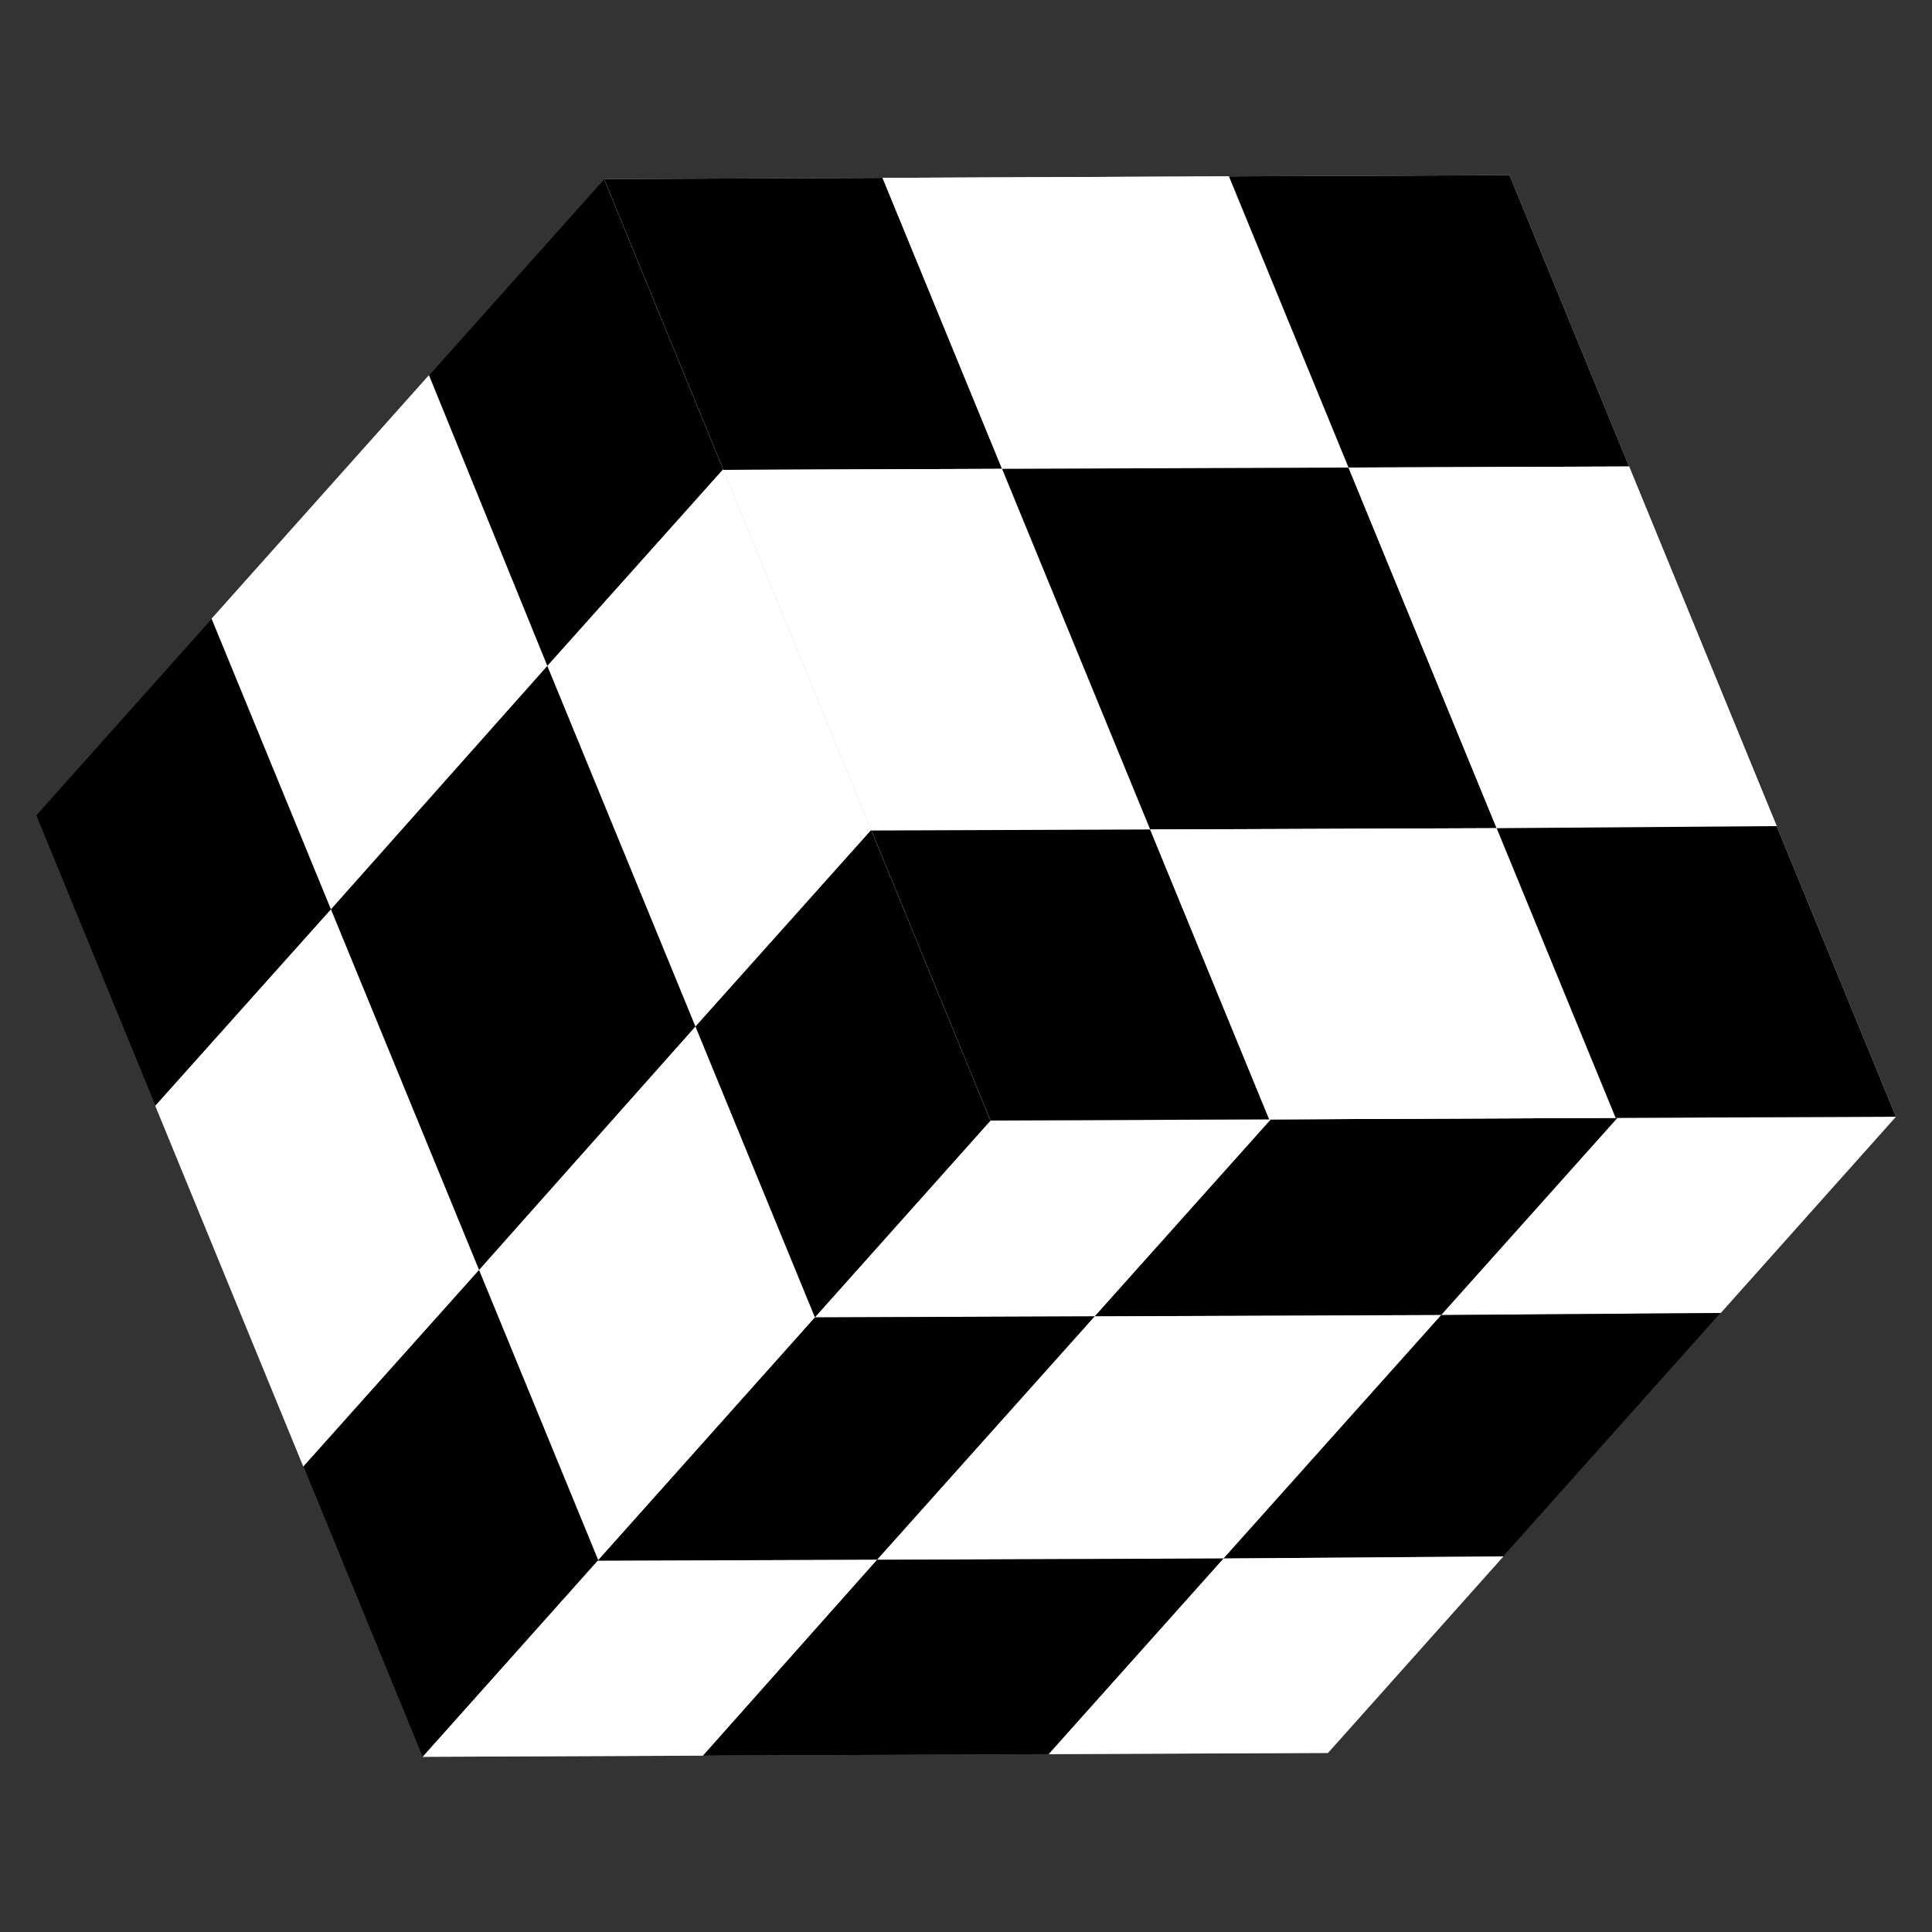
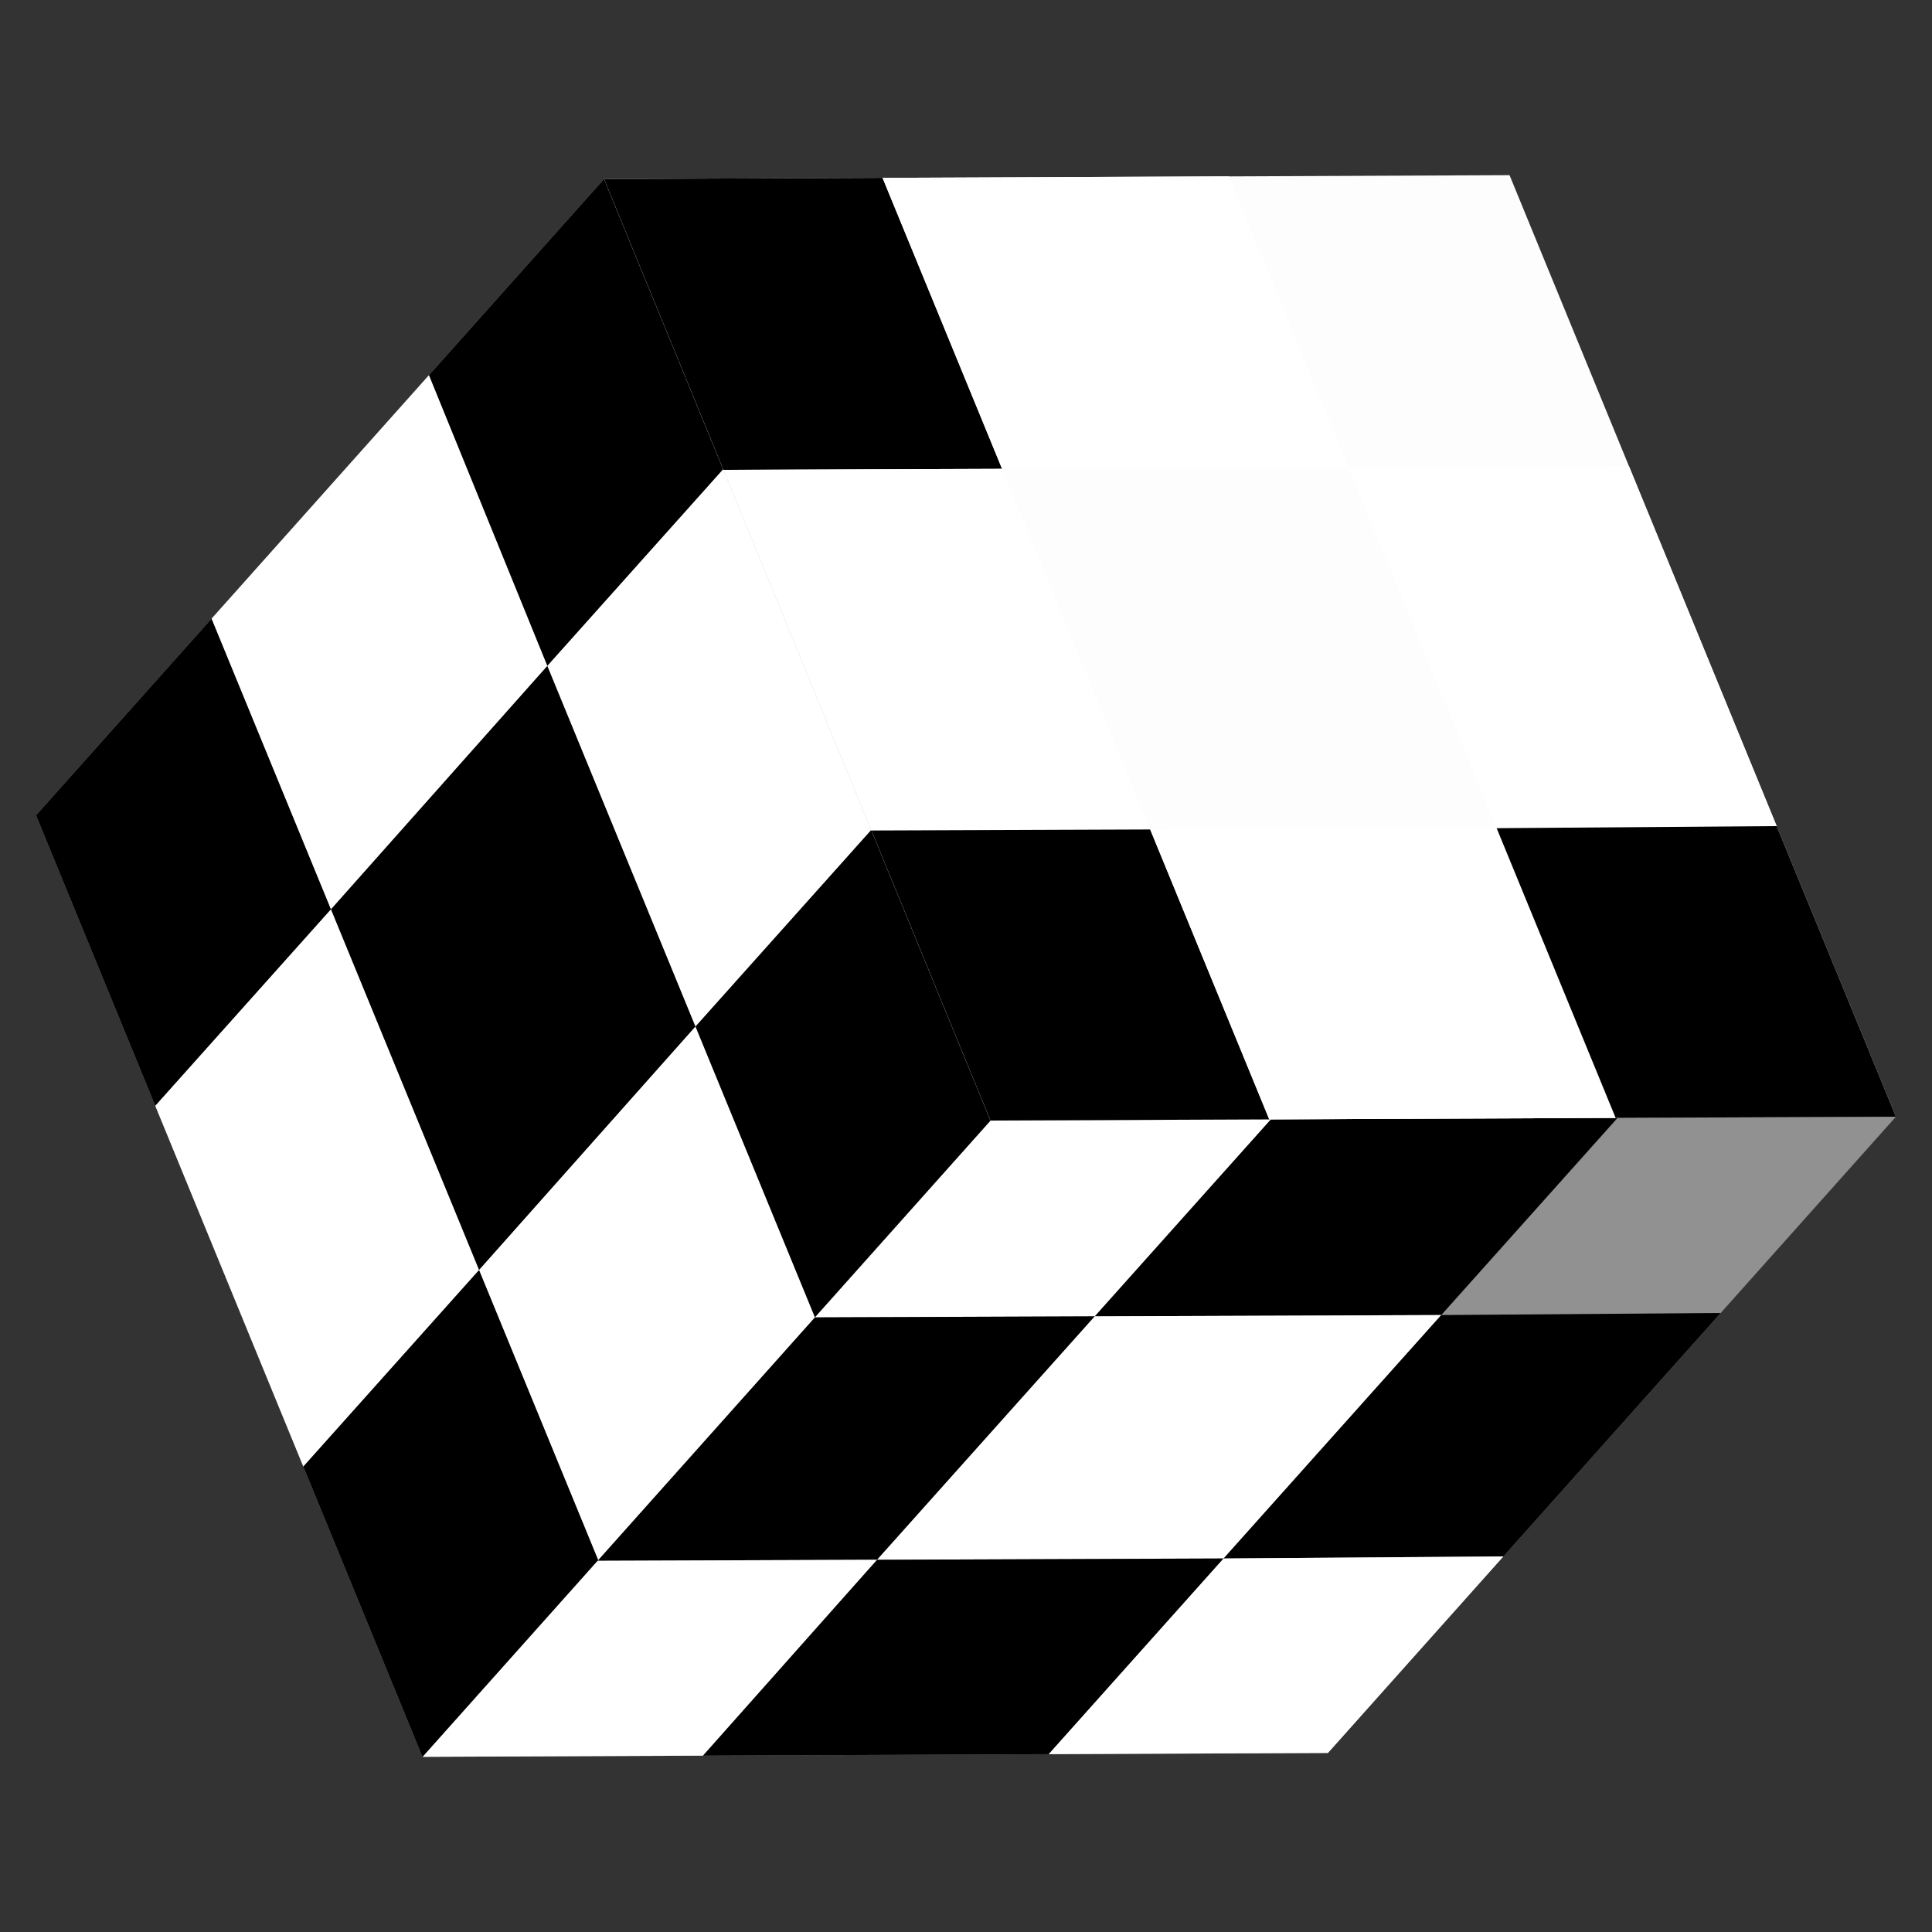
<svg xmlns="http://www.w3.org/2000/svg" xmlns:xlink="http://www.w3.org/1999/xlink" version="1.1" id="圖層_1" x="0px" y="0px" viewBox="0 0 150 150" style="enable-background:new 0 0 150 150;" xml:space="preserve">
  <rect x="0" y="0" width="150" height="150" fill="#333333" stroke="none" />
  <style type="text/css">
	.st0{enable-background:new    ;}
	.st1{fill:#919191;}
	.st2{clip-path:url(#SVGID_00000004522100032878178710000004309612772150047677_);}
	.st3{fill:#FFFFFF;}
	.st4{fill:#929292;}
	.st5{clip-path:url(#SVGID_00000114795142296158479190000005832526713538906242_);}
	.st6{fill:#FDFDFD;}
	.st7{clip-path:url(#SVGID_00000142879570324268805270000010356957297358721447_);}
</style>
  <g>
    <g class="st0">
      <g>
        <g>
          <polygon class="st1" points="147.2,86.7 103.1,136.1 32.8,136.4 76.9,87     " />
        </g>
        <g class="st0">
          <defs>
            <polygon id="SVGID_1_" class="st0" points="147.2,86.7 103.1,136.1 32.8,136.4 76.9,87      " />
          </defs>
          <clipPath id="SVGID_00000142170544385079253910000017977117662156444345_">
            <use xlink:href="#SVGID_1_" style="overflow:visible;" />
          </clipPath>
          <g style="clip-path:url(#SVGID_00000142170544385079253910000017977117662156444345_);">
            <g>
              <polyline class="st3" points="101.9,83.3 74.9,83.4 58.1,102.3 85,102.2 101.9,83.3       " />
            </g>
            <g>
              <polyline points="128.8,83.2 101.9,83.3 85,102.2 111.9,102.1 128.8,83.2       " />
            </g>
            <g>
-               <polyline class="st3" points="155.7,83.1 128.8,83.2 111.9,102.1 138.8,101.9 155.7,83.1       " />
-             </g>
+               </g>
            <g>
              <polyline points="85,102.2 58.1,102.3 41.2,121.2 68.1,121.1 85,102.2       " />
            </g>
            <g>
              <polyline class="st3" points="111.9,102.1 85,102.2 68.1,121.1 95,121 111.9,102.1       " />
            </g>
            <g>
              <polyline points="138.8,101.9 111.9,102.1 95,121 121.9,120.8 138.8,101.9       " />
            </g>
            <g>
              <polyline class="st3" points="68.1,121.1 41.2,121.2 24.3,140.1 51.3,140 68.1,121.1       " />
            </g>
            <g>
              <polyline points="95,121 68.1,121.1 51.3,140 78.2,139.8 95,121       " />
            </g>
            <g>
              <polyline class="st3" points="121.9,120.8 95,121 78.2,139.8 105.1,139.7 121.9,120.8       " />
            </g>
          </g>
        </g>
      </g>
      <g>
        <g>
          <polygon class="st4" points="32.8,136.4 2.8,63.3 46.9,13.9 76.9,87     " />
        </g>
        <g class="st0">
          <defs>
            <polygon id="SVGID_00000008871959420765265590000008854516920232390079_" class="st0" points="32.8,136.4 2.8,63.3 46.9,13.9        76.9,87      " />
          </defs>
          <clipPath id="SVGID_00000060020027269065041570000010692973839849709230_">
            <use xlink:href="#SVGID_00000008871959420765265590000008854516920232390079_" style="overflow:visible;" />
          </clipPath>
          <g style="clip-path:url(#SVGID_00000060020027269065041570000010692973839849709230_);">
            <g>
              <polyline points="14.2,42.6 -2.7,61.5 8.8,89.5 25.7,70.6 14.2,42.6       " />
            </g>
            <g>
              <polyline class="st3" points="31.1,23.7 14.2,42.6 25.7,70.6 42.5,51.7 31.1,23.7       " />
            </g>
            <g>
              <polyline points="47.9,4.8 31.1,23.7 42.5,51.7 59.4,32.8 47.9,4.8       " />
            </g>
            <g>
              <polyline class="st3" points="25.7,70.6 8.8,89.5 20.3,117.5 37.2,98.6 25.7,70.6       " />
            </g>
            <g>
              <polyline points="42.5,51.7 25.7,70.6 37.2,98.6 54,79.7 42.5,51.7       " />
            </g>
            <g>
              <polyline class="st3" points="59.4,32.8 42.5,51.7 54,79.7 70.9,60.8 59.4,32.8       " />
            </g>
            <g>
              <polyline points="37.2,98.6 20.3,117.5 31.8,145.5 48.7,126.6 37.2,98.6       " />
            </g>
            <g>
              <polyline class="st3" points="54,79.7 37.2,98.6 48.7,126.6 65.5,107.7 54,79.7       " />
            </g>
            <g>
              <polyline points="70.9,60.8 54,79.7 65.5,107.7 82.4,88.8 70.9,60.8       " />
            </g>
          </g>
        </g>
      </g>
      <g>
        <g>
          <polygon class="st6" points="76.9,87 46.9,13.9 117.2,13.6 147.2,86.7     " />
        </g>
        <g class="st0">
          <defs>
            <polygon id="SVGID_00000034769773862315579940000001578951200564841354_" class="st0" points="76.9,87 46.9,13.9 117.2,13.6        147.2,86.7      " />
          </defs>
          <clipPath id="SVGID_00000029040521810793984740000006128002760594359741_">
            <use xlink:href="#SVGID_00000034769773862315579940000001578951200564841354_" style="overflow:visible;" />
          </clipPath>
          <g style="clip-path:url(#SVGID_00000029040521810793984740000006128002760594359741_);">
            <g>
              <polyline points="66.3,8.4 39.4,8.5 50.9,36.5 77.8,36.4 66.3,8.4       " />
            </g>
            <g>
              <polyline class="st3" points="93.2,8.3 66.3,8.4 77.8,36.4 104.7,36.3 93.2,8.3       " />
            </g>
            <g>
-               <polyline points="120.2,8.2 93.2,8.3 104.7,36.3 131.7,36.2 120.2,8.2       " />
-             </g>
+               </g>
            <g>
              <polyline class="st3" points="77.8,36.4 50.9,36.5 62.4,64.5 89.3,64.4 77.8,36.4       " />
            </g>
            <g>
-               <polyline points="104.7,36.3 77.8,36.4 89.3,64.4 116.2,64.3 104.7,36.3       " />
-             </g>
+               </g>
            <g>
              <polyline class="st3" points="131.7,36.2 104.7,36.3 116.2,64.3 143.1,64.1 131.7,36.2       " />
            </g>
            <g>
              <polyline points="89.3,64.4 62.4,64.5 73.9,92.5 100.8,92.4 89.3,64.4       " />
            </g>
            <g>
              <polyline class="st3" points="116.2,64.3 89.3,64.4 100.8,92.4 127.7,92.3 116.2,64.3       " />
            </g>
            <g>
              <polyline points="143.1,64.1 116.2,64.3 127.7,92.3 154.6,92.1 143.1,64.1       " />
            </g>
          </g>
        </g>
      </g>
    </g>
  </g>
</svg>